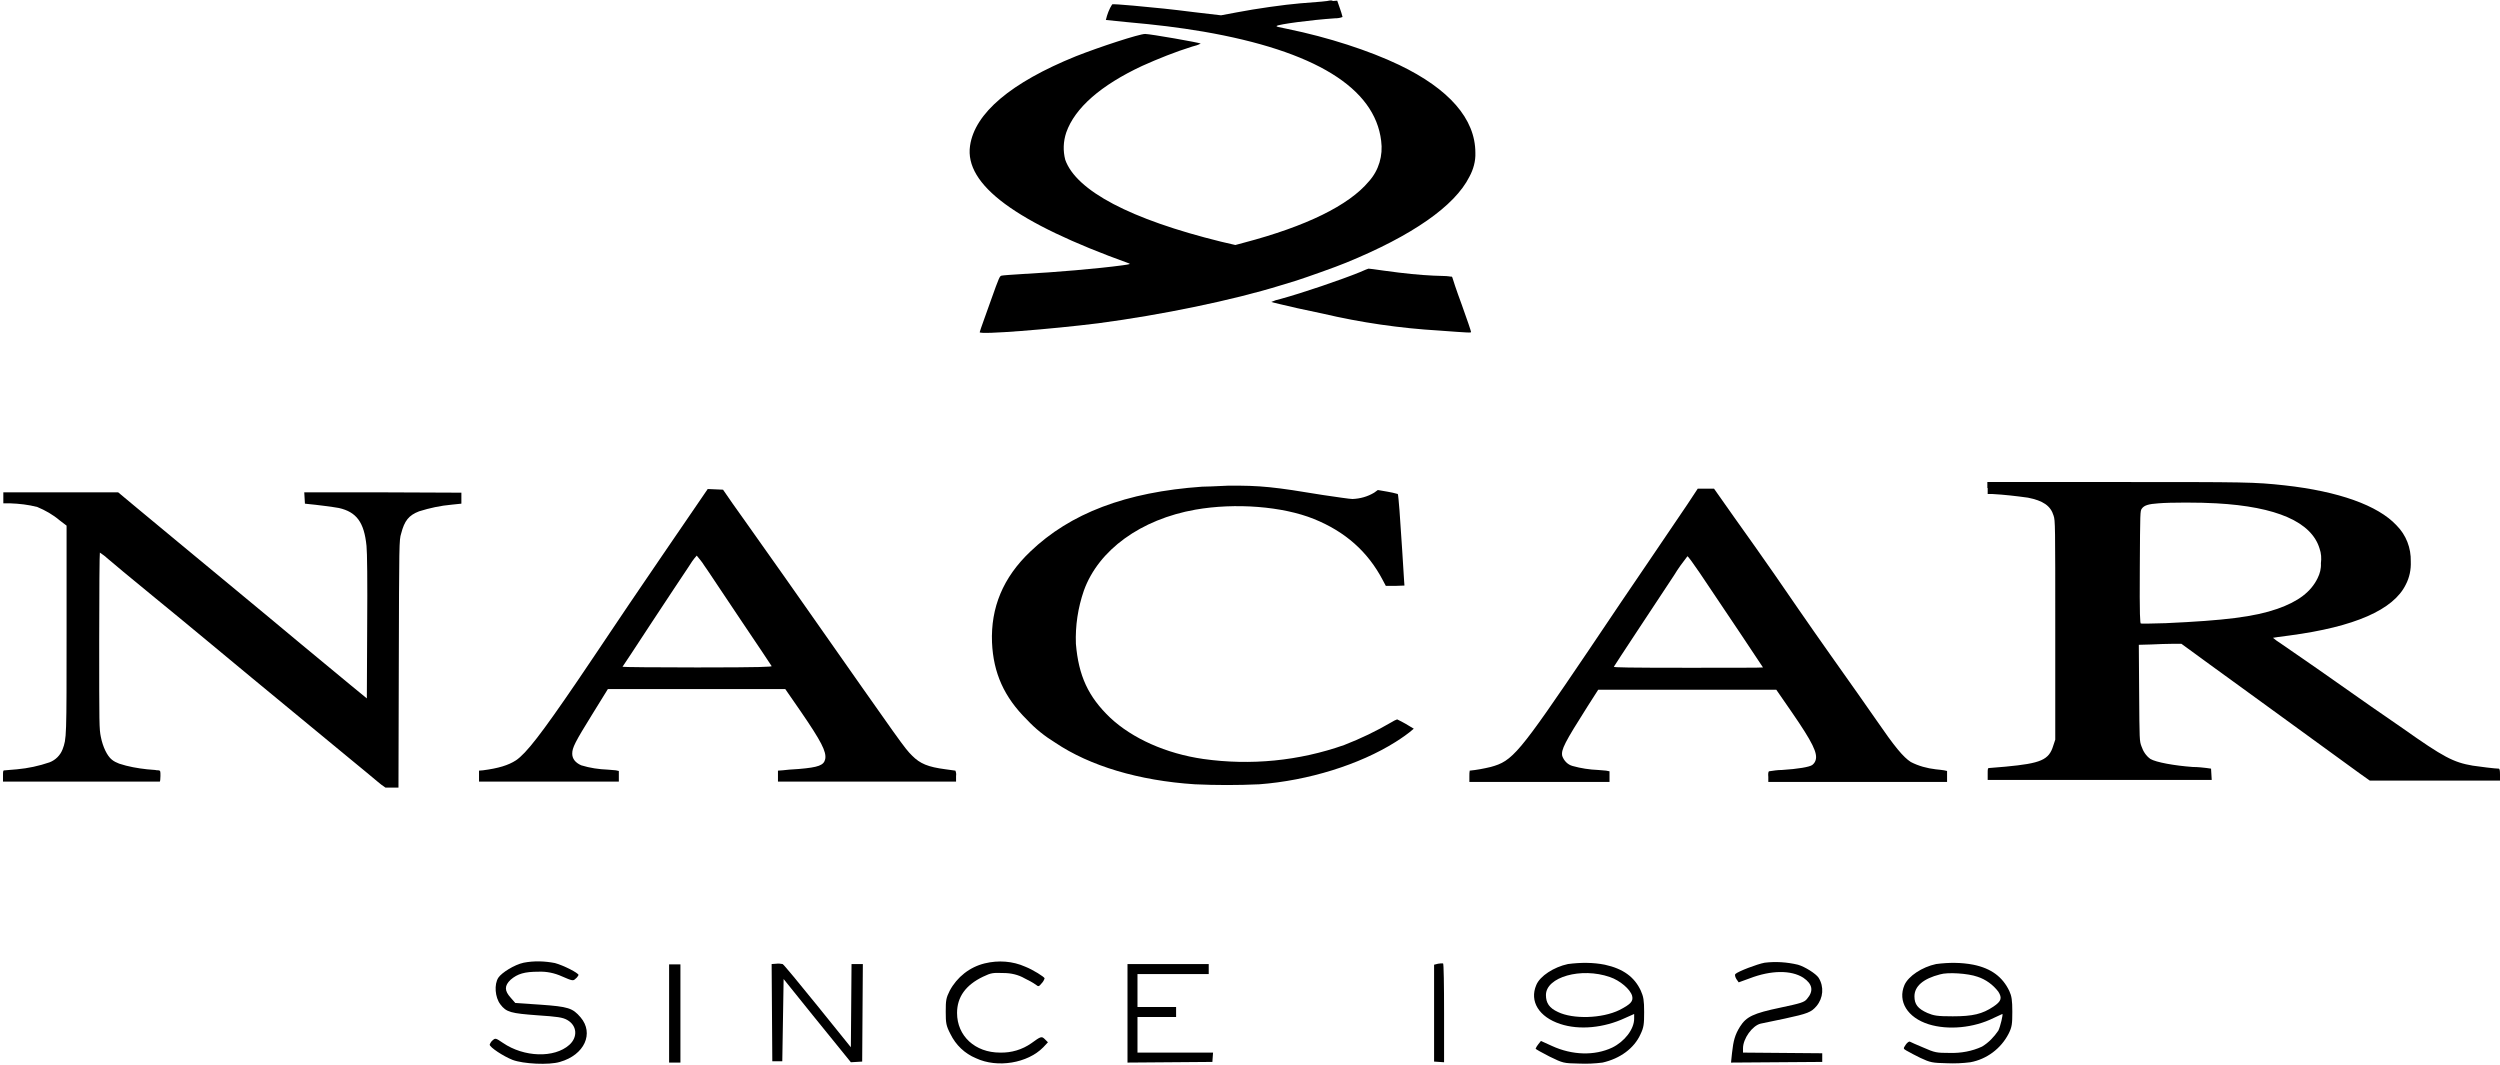
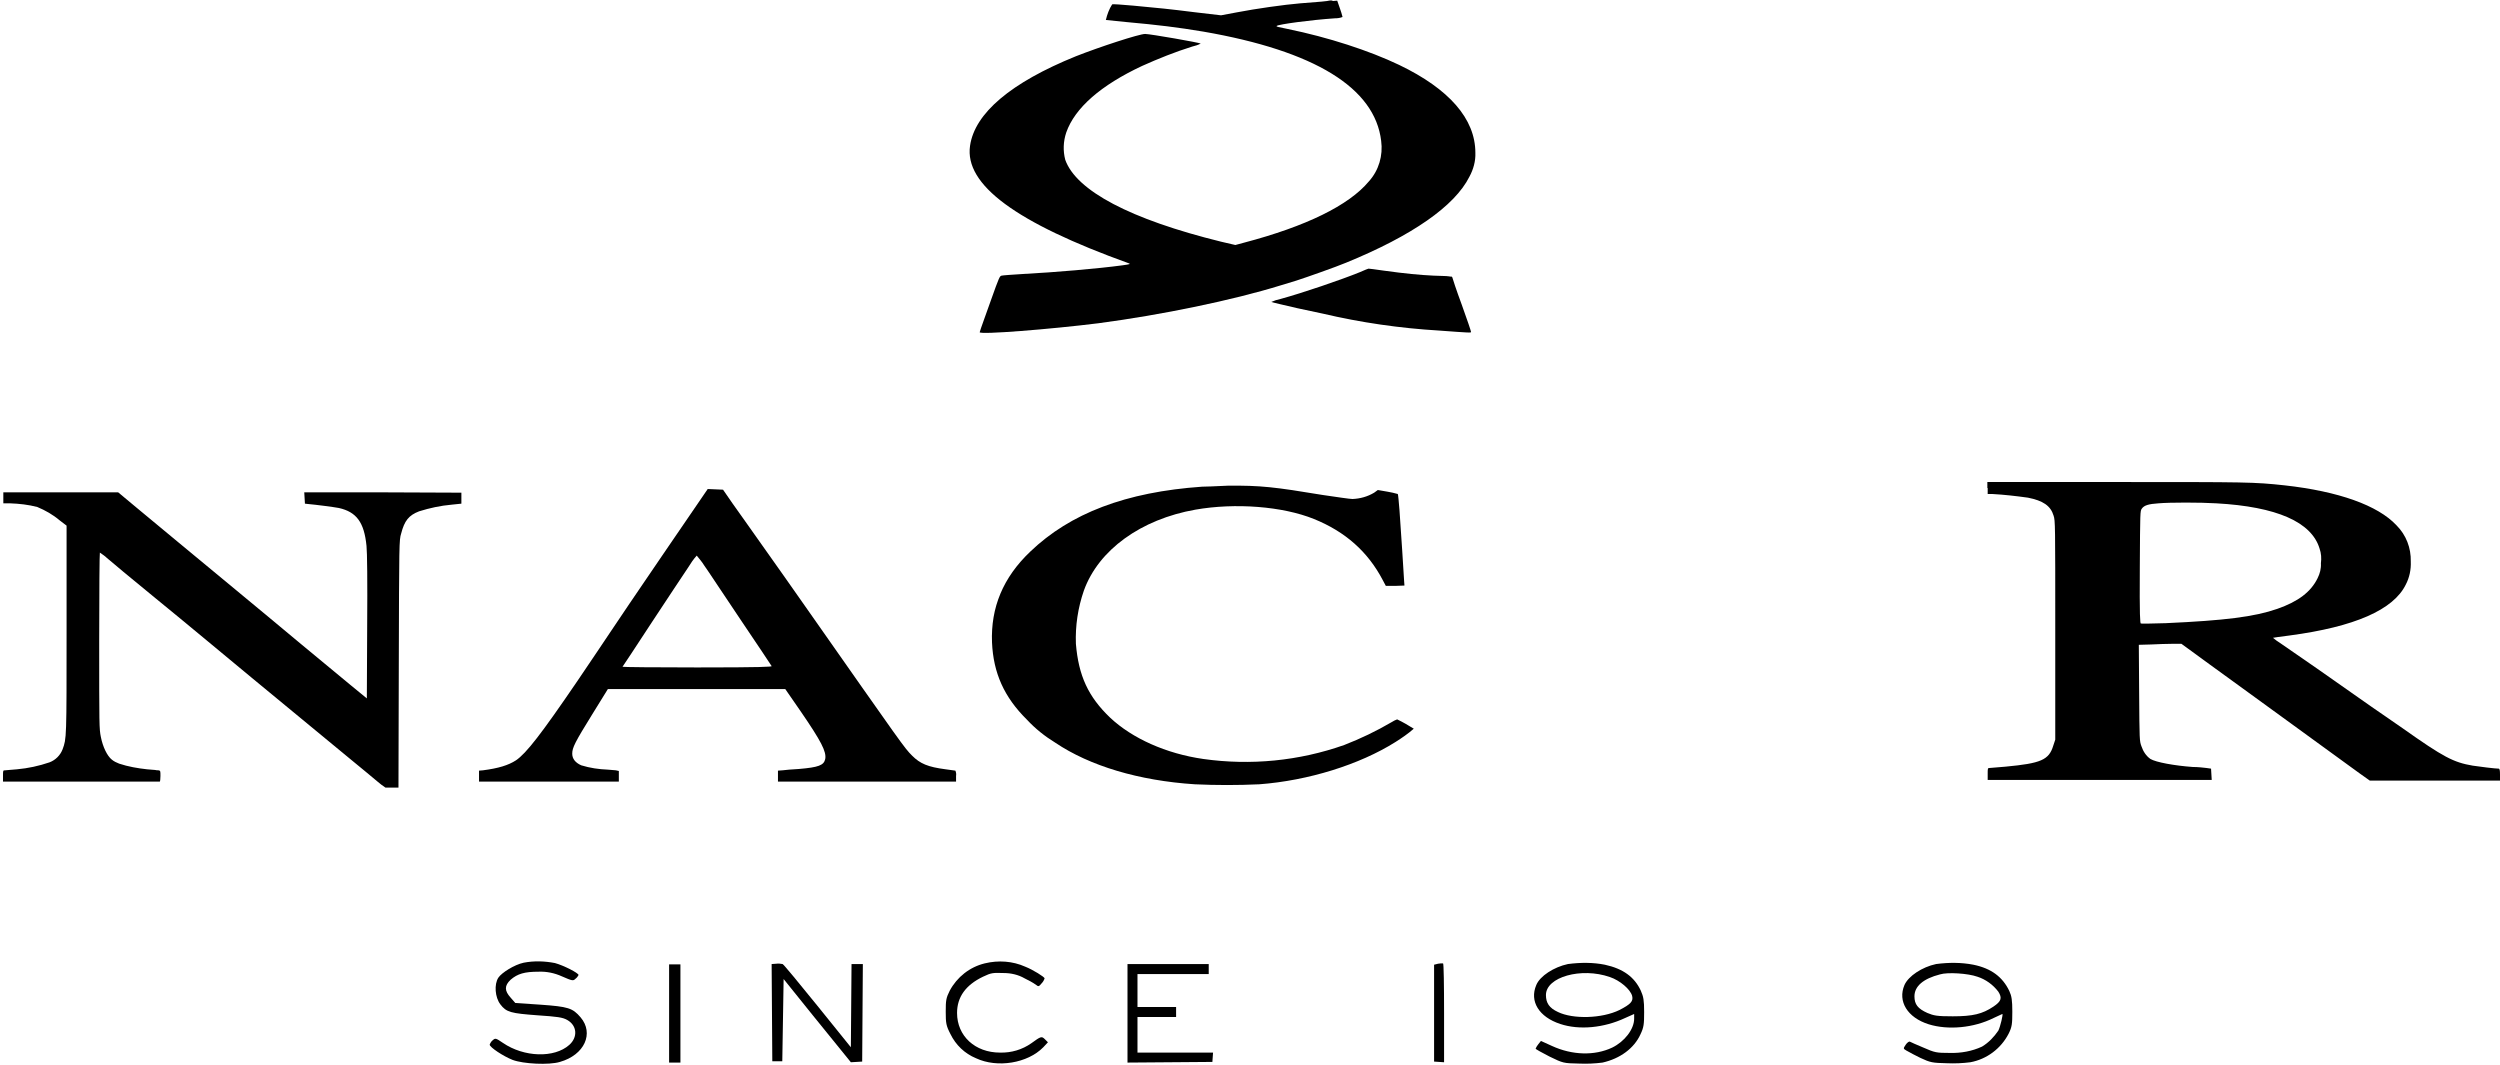
<svg xmlns="http://www.w3.org/2000/svg" width="751px" height="320px" viewBox="0 0 751 320" version="1.1">
  <title>nacar-watch-seeklogo.com</title>
  <g id="Page-1" stroke="none" stroke-width="1" fill="none" fill-rule="evenodd">
    <g id="nacar-watch-seeklogo.com" transform="translate(0.9, 0.134)" fill="#000000" fill-rule="nonzero">
      <path d="M398.3,0.066 C398.2,0.166 395.4,0.466 389.7,0.866 C384.9,1.266 376.4,2.466 370.7,3.566 L365.9,4.466 L358.2,3.566 C349.4,2.466 348,2.366 339.6,1.566 C336.3,1.266 333.4,1.066 333.2,1.166 C332.3,2.566 331.7,4.166 331.3,5.866 C331.3,5.866 334,6.166 337.2,6.466 C347.1,7.366 352.8,8.066 360.6,9.366 C394.1,15.166 412.1,26.266 414,42.166 C414.6,46.566 413.3,51.066 410.3,54.366 C404.3,61.566 391.4,67.866 372.8,72.766 L370.2,73.466 L365.9,72.466 C338.7,65.766 322.4,57.166 319.1,47.866 C318.4,45.166 318.5,42.366 319.4,39.666 C322,32.266 329.8,25.466 342.2,19.666 C347.1,17.466 352.1,15.466 357.2,13.866 C358.1,13.666 359,13.366 359.8,12.966 C359.5,12.666 344.6,10.066 343.1,10.066 C341.3,10.066 329.4,13.966 322.3,16.766 C302.8,24.666 291.9,33.866 290.5,43.666 C288.8,55.366 304.3,66.766 338.2,78.966 C338.8,79.166 338.5,79.266 336.3,79.566 C328.9,80.566 316,81.666 306.5,82.166 C303.3,82.366 300.4,82.566 300,82.666 C299.4,82.866 299.4,82.666 296.7,90.266 C296.3,91.366 295.4,93.866 294.7,95.866 C294,97.866 293.4,99.466 293.4,99.666 C293.4,100.466 314.7,98.766 329.1,96.966 C348,94.466 369.4,90.066 383.9,85.566 L388.5,84.166 C391.6,83.166 400.4,80.066 403.5,78.766 C423.3,70.666 436.1,61.766 440.5,52.966 C441.7,50.766 442.4,48.266 442.3,45.766 C442.3,35.566 434.4,26.566 419.4,19.366 C410.4,15.066 398.1,11.066 385.9,8.566 C382.8,7.966 382.5,7.866 382.6,7.666 C383.1,7.166 392.8,5.866 400.1,5.366 C400.9,5.366 401.7,5.266 402.4,4.966 C402.2,4.066 401.9,3.266 401.6,2.366 L400.8,0.066 L399.5,0.166 C399.3,-0.034 398.8,-0.034 398.3,0.066 Z" id="Path" />
      <path d="M407.5,81.666 C402.1,83.866 390.4,87.866 383.8,89.666 C382.8,89.866 381.9,90.166 381,90.566 C381.1,90.666 385,91.566 388.9,92.466 C390.2,92.766 393.5,93.466 396.4,94.066 C407.9,96.766 419.6,98.466 431.4,99.166 C440.9,99.866 441,99.866 441,99.566 C441,99.366 439.8,95.766 438.2,91.366 C436.6,87.066 435.4,83.366 435.4,83.266 C435.4,83.166 435.3,83.066 435.2,82.966 C435.1,82.966 434.7,82.966 434.2,82.866 C433.7,82.766 431.8,82.766 429.7,82.666 C425.5,82.466 421.3,82.066 414.8,81.166 C412.3,80.766 410.2,80.566 410.2,80.566 C410.2,80.566 409,80.966 407.5,81.666 Z" id="Path" />
      <path d="M596.2,146.466 L596.2,148.266 L597.6,148.266 C601.2,148.466 604.7,148.866 608.3,149.366 C612.8,150.266 615.1,151.766 616,154.766 C616.5,156.266 616.5,157.266 616.5,189.166 L616.5,222.066 L615.9,223.866 C614.6,228.166 612.2,229.166 601.6,230.166 C599.3,230.366 597.1,230.566 596.8,230.566 C596.2,230.566 596.2,230.666 596.2,232.366 L596.2,234.166 L663.5,234.166 L663.4,232.466 L663.3,230.766 L661.9,230.566 C661.1,230.466 659.3,230.266 657.8,230.266 C652.3,229.866 646.8,228.866 645.1,227.866 C643.8,226.966 642.9,225.566 642.4,224.066 C641.8,222.466 641.8,222.266 641.7,207.966 L641.6,193.566 L645.3,193.466 C647.3,193.366 650.2,193.266 651.7,193.266 L654.4,193.266 L662.9,199.466 L676.4,209.266 C684.8,215.366 704.6,229.766 707.9,232.166 L711,234.366 L750.1,234.366 L750.1,232.566 C750.1,231.266 750,230.766 749.7,230.766 C748.7,230.766 743.8,230.166 741.9,229.866 C736.1,228.866 733.2,227.366 720.9,218.666 L711.2,211.966 L695.1,200.666 C690.3,197.366 685.3,193.866 684.1,193.066 C683.3,192.566 682.6,192.066 681.9,191.466 C681.9,191.466 684.2,191.066 686.9,190.766 C706.4,188.166 718.1,183.066 721.8,175.466 C722.9,173.366 723.4,170.966 723.3,168.566 C723.4,164.466 721.9,160.566 719,157.666 C713.4,151.666 701.6,147.466 685.4,145.666 C676.2,144.666 674.2,144.666 634.8,144.666 L596.1,144.666 L596.1,146.466 L596.2,146.466 Z M664.9,151.066 C683,152.066 693.5,156.666 695.9,164.666 C696.4,166.066 696.5,167.566 696.3,169.066 C696.4,170.666 696,172.166 695.3,173.566 C693.3,177.666 689.5,180.566 683.2,182.766 C676.3,185.166 667.4,186.266 649.7,187.066 C645.8,187.166 642.5,187.266 642.2,187.166 C642,187.066 641.8,185.366 641.9,170.166 C642,153.566 642,153.366 642.5,152.666 C643.2,151.666 644.5,151.266 647.5,151.066 C650.9,150.766 660.1,150.766 664.9,151.066 Z" id="Shape" />
      <path d="M360.2,146.066 C337.3,147.666 320.6,154.066 308.6,165.566 C300.4,173.366 296.7,182.366 297.1,192.866 C297.5,201.966 300.7,209.266 307.6,216.066 C310.1,218.766 313,221.066 316.1,222.966 C326.5,229.966 341.2,234.366 358,235.466 C364.5,235.766 370.9,235.766 377.4,235.466 C392.1,234.366 407.5,229.566 418.3,222.766 C420.2,221.566 422.1,220.266 423.8,218.766 C422.2,217.766 420.5,216.766 418.8,215.966 C418.2,216.166 417.7,216.466 417.2,216.766 C412.6,219.466 407.8,221.766 402.9,223.666 C389.3,228.466 374.8,229.866 360.6,227.866 C349.4,226.266 339.2,221.666 332.6,215.466 C326,209.166 323.1,202.866 322.3,193.266 C322.1,187.866 322.9,182.466 324.7,177.266 C329.1,165.066 341.8,155.866 358.2,152.966 C370.2,150.866 384.4,151.966 393.8,155.766 C403.2,159.566 410,165.566 414.5,174.166 L415.4,175.866 L418.2,175.866 L421,175.766 L420.9,174.466 C420.8,172.566 419.9,158.466 419.5,153.066 C419.3,150.566 419.1,148.366 419,148.266 C418,147.966 417,147.766 415.9,147.566 L413,147.066 L411.9,147.866 C409.9,149.066 407.7,149.666 405.4,149.766 C404.6,149.766 400.6,149.166 396.5,148.566 C382,146.166 377.8,145.666 367.9,145.766 C364.2,145.966 360.8,146.066 360.2,146.066 Z" id="Path" />
      <path d="M198.5,166.066 C191.2,176.766 184,187.366 182.5,189.666 C181,191.966 176.5,198.566 172.6,204.366 C161.7,220.366 157.2,226.166 154.1,228.266 C151.8,229.766 148.8,230.666 144.2,231.266 L143,231.366 L143,234.666 L185,234.666 L185,231.466 L184.1,231.266 C183.3,231.166 182.5,231.166 181.7,231.066 C179,230.966 176.3,230.566 173.7,229.766 C171.9,228.966 171,227.766 171,226.266 C171,224.466 171.8,222.866 177,214.466 L181.7,206.866 L235,206.866 L239.7,213.666 C245.8,222.566 247.4,225.666 247,227.866 C246.6,229.766 245,230.366 239.1,230.866 C237.1,230.966 234.9,231.166 234.2,231.266 L232.8,231.366 L232.8,234.666 L286.3,234.666 L286.3,232.966 C286.4,232.366 286.3,231.866 286.1,231.366 C286,231.366 284.7,231.166 283.2,230.966 C277.8,230.266 275.5,229.266 273.1,226.866 C270.7,224.466 270.5,224.066 241.1,182.166 C237.3,176.766 231.5,168.466 228.2,163.866 C224.9,159.266 220.9,153.466 219.2,151.166 L216.3,146.966 L214,146.866 L211.7,146.766 L198.5,166.066 Z M210.6,169.666 C211.7,171.166 216.6,178.666 221.6,186.066 C226.6,193.466 230.8,199.766 230.9,199.966 C231,200.166 228.2,200.366 208.5,200.366 C196.1,200.366 186.1,200.266 186.1,200.166 C186.2,200.066 190.1,194.166 194.8,186.966 C199.5,179.766 204.5,172.366 205.8,170.366 C206.6,169.066 207.4,167.866 208.4,166.766 C209.2,167.766 210,168.666 210.6,169.666 Z" id="Shape" />
-       <path d="M506,151.366 L493.6,169.666 C487.3,178.866 485.6,181.466 476.3,195.266 C455.2,226.466 453.5,228.466 446.9,230.266 C444.8,230.766 442.7,231.166 440.6,231.366 C440.5,231.866 440.5,232.466 440.5,233.066 L440.5,234.766 L482.6,234.766 L482.6,231.566 L481.6,231.366 C480.8,231.266 480,231.266 479.2,231.166 C476.6,231.066 474,230.666 471.5,229.966 C470,229.566 468.9,228.366 468.4,226.966 C468,225.066 469.1,222.966 476,212.066 L479.2,207.066 L532.7,207.066 L537.4,213.866 C543.6,222.866 545.2,226.166 544.5,228.266 C544.3,228.866 544,229.266 543.5,229.666 C542.7,230.266 539.2,230.866 534.4,231.166 C533.1,231.166 531.8,231.366 530.5,231.566 C530.3,231.666 530.2,232.366 530.3,233.266 L530.3,234.766 L584,234.766 L584,231.466 L583.1,231.266 C582.6,231.166 581.4,231.066 580.6,230.966 C578,230.666 575.4,229.966 573.1,228.766 C570.8,227.266 568.3,224.266 562.6,215.966 C561.1,213.766 554.9,204.966 548.8,196.366 C542.7,187.766 535.3,176.966 532.2,172.466 C529.1,167.966 523.7,160.366 520.2,155.466 L514,146.666 L509.1,146.666 L506,151.366 Z M509.7,171.966 C517.7,183.866 528.7,200.266 528.7,200.366 C528.7,200.466 518.6,200.466 506.2,200.466 C488.3,200.466 483.8,200.366 483.9,200.166 C484,199.966 487.2,195.066 491.1,189.166 C495,183.266 499.9,175.866 502,172.666 C503.2,170.666 504.6,168.766 506,166.966 C506.2,166.966 507.8,169.166 509.7,171.966 Z" id="Shape" />
      <path d="M0.1,149.266 L0.1,151.066 L2.1,151.066 C4.9,151.166 7.6,151.466 10.3,152.166 C12.7,153.166 15,154.466 17,156.166 L19.1,157.766 C19.1,157.766 19.1,171.766 19.1,188.866 C19.1,221.966 19.1,221.666 17.9,224.966 C17.2,226.766 15.8,228.166 14,228.866 C10.8,229.966 7.5,230.666 4.2,230.966 C3.1,231.066 2,231.166 1.8,231.166 C1.4,231.166 1.1,231.266 0.7,231.266 C-2.84217094e-14,231.266 -2.84217094e-14,231.266 -2.84217094e-14,232.966 L-2.84217094e-14,234.666 L23.4,234.666 C36.3,234.666 47,234.666 47.1,234.666 C47.2,234.666 47.3,233.866 47.3,232.966 C47.3,231.466 47.3,231.366 46.7,231.266 C46.4,231.266 46,231.266 45.7,231.166 C45.5,231.166 44.4,231.066 43.3,230.966 C40.5,230.666 37.6,230.166 34.9,229.266 C34.1,228.966 33.3,228.566 32.7,228.066 C31.3,226.966 30,224.266 29.4,221.266 C28.9,218.766 28.9,217.966 28.9,192.266 C28.9,177.766 29,165.866 29.1,165.866 C29.8,166.366 30.6,166.866 31.2,167.466 C32.3,168.366 34.5,170.266 36.2,171.666 C37.9,173.066 42.2,176.566 45.8,179.566 C49.4,182.466 56.5,188.366 61.7,192.666 L74.6,203.366 L104.3,227.866 C107.5,230.466 111.2,233.566 112.4,234.566 C113.2,235.266 114,235.866 114.9,236.466 C115.1,236.466 116,236.466 117,236.466 L118.8,236.466 L118.9,199.266 C119,162.966 119,162.066 119.6,160.166 C120.6,156.266 121.9,154.666 125,153.466 C128.2,152.466 131.4,151.766 134.8,151.466 L137.7,151.166 L137.7,149.566 L137.7,147.866 L114.1,147.766 L90.5,147.766 L90.6,149.466 L90.7,151.166 L91.6,151.266 C93.9,151.466 99.3,152.166 100.9,152.466 C106.2,153.666 108.5,156.766 109.2,163.866 C109.4,165.666 109.5,174.566 109.4,188.166 L109.3,209.666 L104.3,205.566 C101.6,203.366 95,197.866 89.8,193.566 C84.6,189.166 75.8,181.966 70.3,177.366 L52.9,162.966 C48.8,159.566 43,154.766 40,152.266 L34.6,147.766 L0.1,147.766 L0.1,149.266 Z" id="Path" />
      <path d="M156.4,289.066 C153.6,289.666 149.8,292.066 148.8,293.566 C147.5,295.566 147.8,299.466 149.4,301.566 C151.2,303.966 152.6,304.266 160.6,304.866 C166.5,305.266 168.1,305.466 169.5,306.266 C172.5,307.966 172.7,311.466 170.1,313.766 C165.6,317.766 156.5,317.466 150.2,313.166 C148,311.666 147.9,311.666 147.1,312.366 C146.7,312.666 146.4,313.166 146.2,313.666 C146.2,314.466 150.3,317.166 153.1,318.266 C156.3,319.466 164,319.866 167.3,318.866 C174.7,316.766 177.6,310.266 173.5,305.466 C171.1,302.666 169.8,302.266 161.4,301.666 L153.9,301.166 L152.5,299.566 C150.6,297.466 150.6,295.966 152.5,294.166 C154.6,292.366 156.7,291.766 160.9,291.766 C163.3,291.666 165.7,292.166 167.9,293.166 C171.1,294.566 171.3,294.566 172,293.866 C172.4,293.566 172.7,293.166 172.9,292.766 C172.9,292.166 168.4,289.866 165.8,289.166 C162.7,288.566 159.5,288.466 156.4,289.066 Z" id="Path" />
      <path d="M294.9,289.266 C290.4,290.366 286.6,293.366 284.4,297.466 C283.3,299.666 283.2,300.366 283.2,303.766 C283.2,307.166 283.3,307.966 284.6,310.466 C286.2,313.766 288.9,316.366 292.3,317.766 C298.7,320.766 307.8,319.266 312.5,314.466 L313.9,312.966 L313,312.066 C312,311.066 311.8,311.166 308.9,313.266 C306.2,315.166 302.9,316.166 299.5,316.066 C292,316.066 286.6,311.066 286.6,304.166 C286.6,299.366 289.2,295.766 294.4,293.266 C296.9,292.066 297.4,292.066 300.6,292.166 C302.8,292.166 305,292.666 306.9,293.766 C308.1,294.366 309.3,294.966 310.4,295.766 C311,296.266 311.2,296.266 312,295.266 C312.4,294.866 312.7,294.366 312.9,293.766 C312.9,293.366 309.4,291.166 307.1,290.266 C303.3,288.566 299,288.266 294.9,289.266 Z" id="Path" />
-       <path d="M529.2,289.066 C527,289.466 521.2,291.666 520.4,292.466 C520.2,292.666 520.3,293.266 520.7,293.966 L521.4,294.966 L524.7,293.766 C531.2,291.266 537.2,291.266 540.8,293.566 C543.6,295.466 544,297.566 541.9,299.966 C541.1,300.966 540,301.266 533.9,302.566 C525.8,304.266 523.7,305.266 521.8,308.266 C520.3,310.666 519.8,312.466 519.4,316.166 L519.1,319.066 L532.8,318.966 L546.5,318.866 L546.5,316.266 L534.6,316.166 L522.7,316.066 L522.7,314.766 C522.7,311.866 525.5,307.966 528,307.366 C528.5,307.266 531.7,306.566 535.2,305.866 C542.1,304.366 543.2,303.966 544.8,302.066 C546.8,299.666 547.1,296.266 545.4,293.566 C544.6,292.366 541.3,290.266 539.2,289.666 C535.8,288.866 532.5,288.666 529.2,289.066 Z" id="Path" />
      <path d="M232.3,289.366 L230.9,289.466 L231,304.066 L231.1,318.666 L234.1,318.666 L234.3,306.366 L234.5,293.966 L238.6,299.066 C240.8,301.866 245.4,307.466 248.7,311.566 L254.7,318.966 L256.4,318.866 L258.1,318.766 L258.2,304.066 L258.3,289.466 L254.9,289.466 L254.8,301.966 L254.7,314.466 L244.7,302.066 C239.2,295.266 234.5,289.566 234.2,289.466 C233.6,289.366 232.9,289.266 232.3,289.366 Z" id="Path" />
      <path d="M431.1,289.366 L429.9,289.666 L429.9,318.766 L431.4,318.866 L432.9,318.966 L432.9,304.166 C432.9,296.066 432.8,289.266 432.6,289.266 C432.1,289.266 431.6,289.266 431.1,289.366 Z" id="Path" />
      <path d="M470.1,289.466 C465.9,290.366 461.7,293.066 460.6,295.766 C458.5,300.666 461.4,305.366 467.8,307.466 C473.5,309.366 480.9,308.666 487.3,305.666 L490,304.466 L490,305.866 C490,309.066 487.1,312.766 483.4,314.566 C478.1,317.066 471.4,316.866 465.3,314.066 L462,312.566 L461.2,313.566 C460.9,313.966 460.6,314.366 460.4,314.866 C460.4,315.066 462.3,316.066 464.6,317.266 C468.7,319.266 468.8,319.266 473.5,319.366 C475.8,319.466 478.2,319.366 480.5,319.066 C485.8,317.866 490,314.766 491.9,310.566 C492.9,308.466 493,307.566 493,303.866 C493,300.366 492.8,299.266 492,297.466 C490.1,293.366 486.7,290.866 481.2,289.666 C477.7,288.966 473.9,288.966 470.1,289.466 Z M482.7,293.366 C485.7,294.366 488.9,297.066 489.4,299.066 C489.8,300.666 488.9,301.566 485.6,303.266 C480.3,305.866 471.6,306.066 467.1,303.866 C464.5,302.666 463.5,301.166 463.5,298.766 C463.5,293.366 474.1,290.366 482.7,293.366 Z" id="Shape" />
      <path d="M580.7,289.466 C576.5,290.366 572.4,293.066 571.2,295.766 C569.1,300.666 572.1,305.566 578.5,307.566 C584.3,309.366 592,308.666 598,305.666 C599.4,305.066 600.5,304.466 600.6,304.466 C600.9,304.466 600,308.266 599.4,309.466 C598.1,311.366 596.5,313.066 594.5,314.266 C591.5,315.666 588.1,316.266 584.8,316.166 C580.8,316.166 580.3,316.066 576.9,314.566 C574.9,313.766 573,312.866 572.8,312.766 C572.6,312.666 572,313.066 571.6,313.666 C570.8,314.866 570.8,314.866 571.8,315.466 C573.2,316.266 574.6,316.966 576,317.666 C579,319.066 579.6,319.166 584,319.266 C586.3,319.366 588.7,319.266 591,318.966 C595.9,318.066 600.2,314.866 602.5,310.366 C603.5,308.366 603.6,307.466 603.6,303.766 C603.6,300.366 603.4,299.066 602.7,297.566 C600.7,293.366 597.3,290.766 591.9,289.666 C588.3,288.966 584.5,288.966 580.7,289.466 Z M593.1,293.266 C595.6,294.066 597.8,295.666 599.4,297.766 C600.6,299.666 600.3,300.666 597.9,302.266 C594.6,304.466 591.8,305.166 585.7,305.166 C581,305.166 580,304.966 578.1,304.166 C575.2,302.866 574.2,301.566 574.2,299.166 C574.2,296.166 576.8,293.866 581.9,292.566 C584.2,291.866 590.3,292.266 593.1,293.266 Z" id="Shape" />
      <polygon id="Path" points="200.1 304.266 200.1 319.066 203.5 319.066 203.5 289.566 200.1 289.566" />
      <polygon id="Path" points="337.8 304.266 337.8 319.066 350.6 318.966 363.3 318.866 363.4 317.466 363.5 316.066 340.8 316.066 340.8 305.366 352.4 305.366 352.4 302.366 340.8 302.366 340.8 292.466 362.2 292.466 362.2 289.466 337.8 289.466 337.8 304.266" />
    </g>
  </g>
</svg>